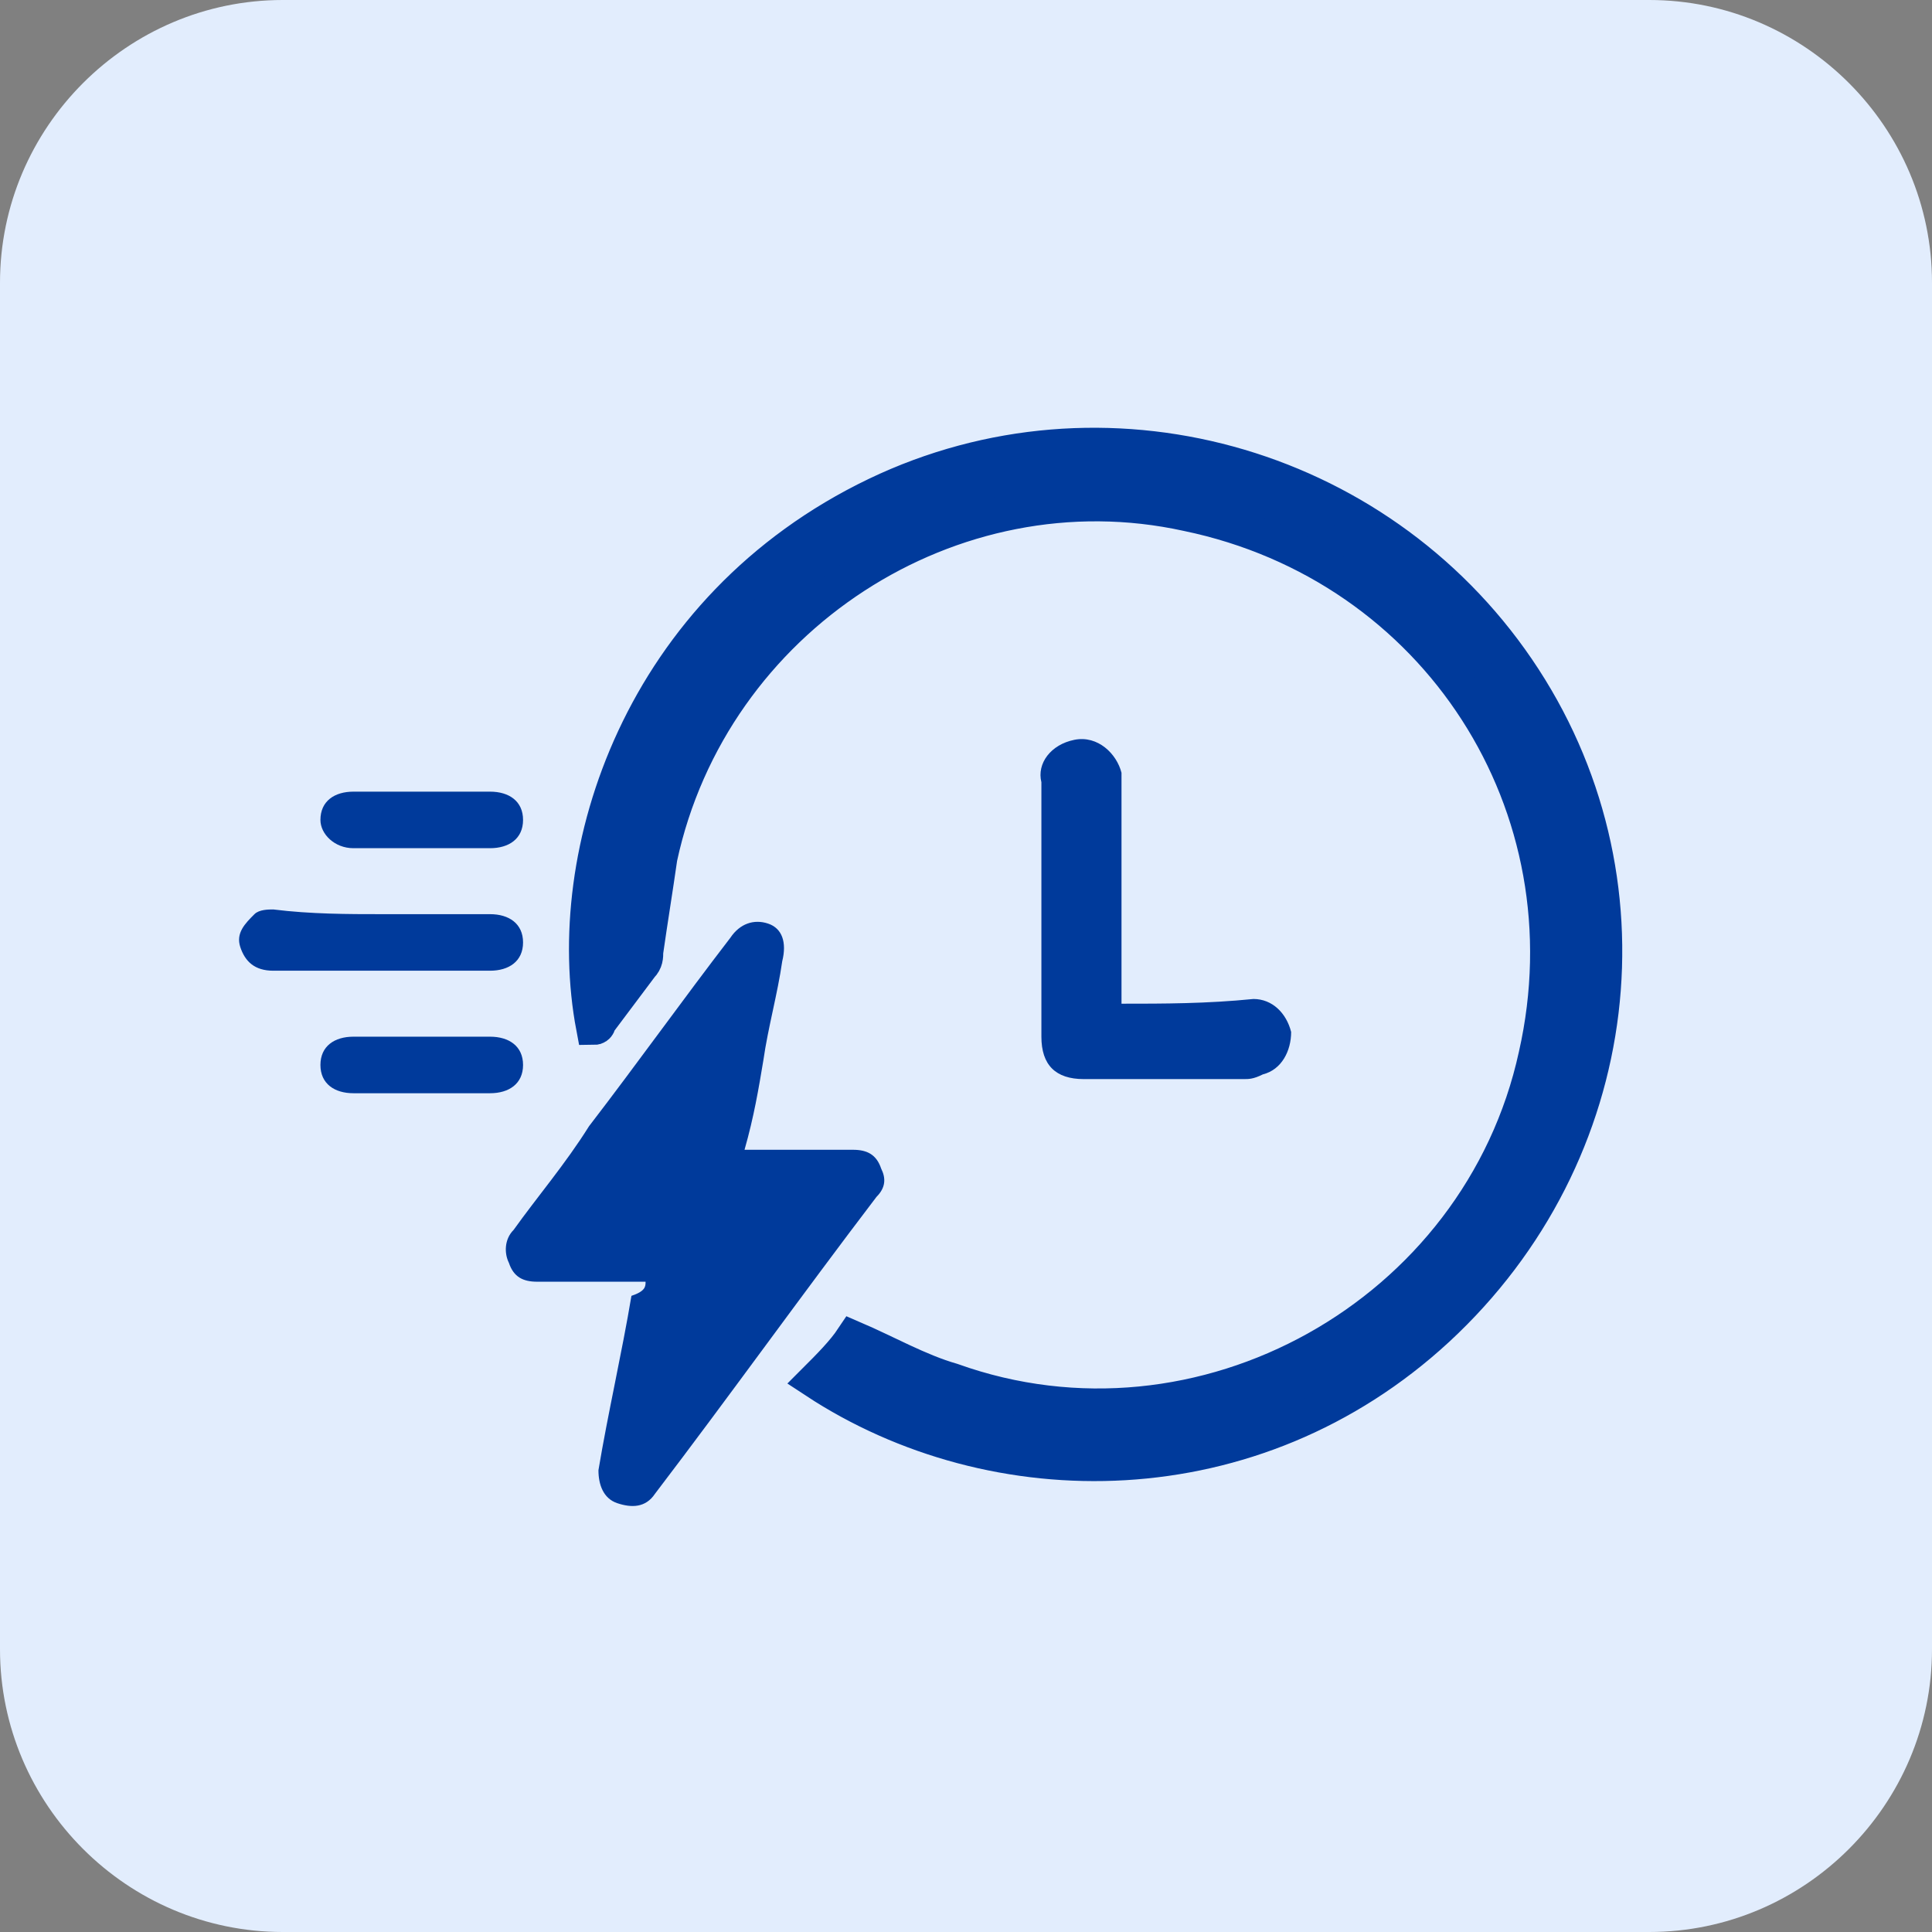
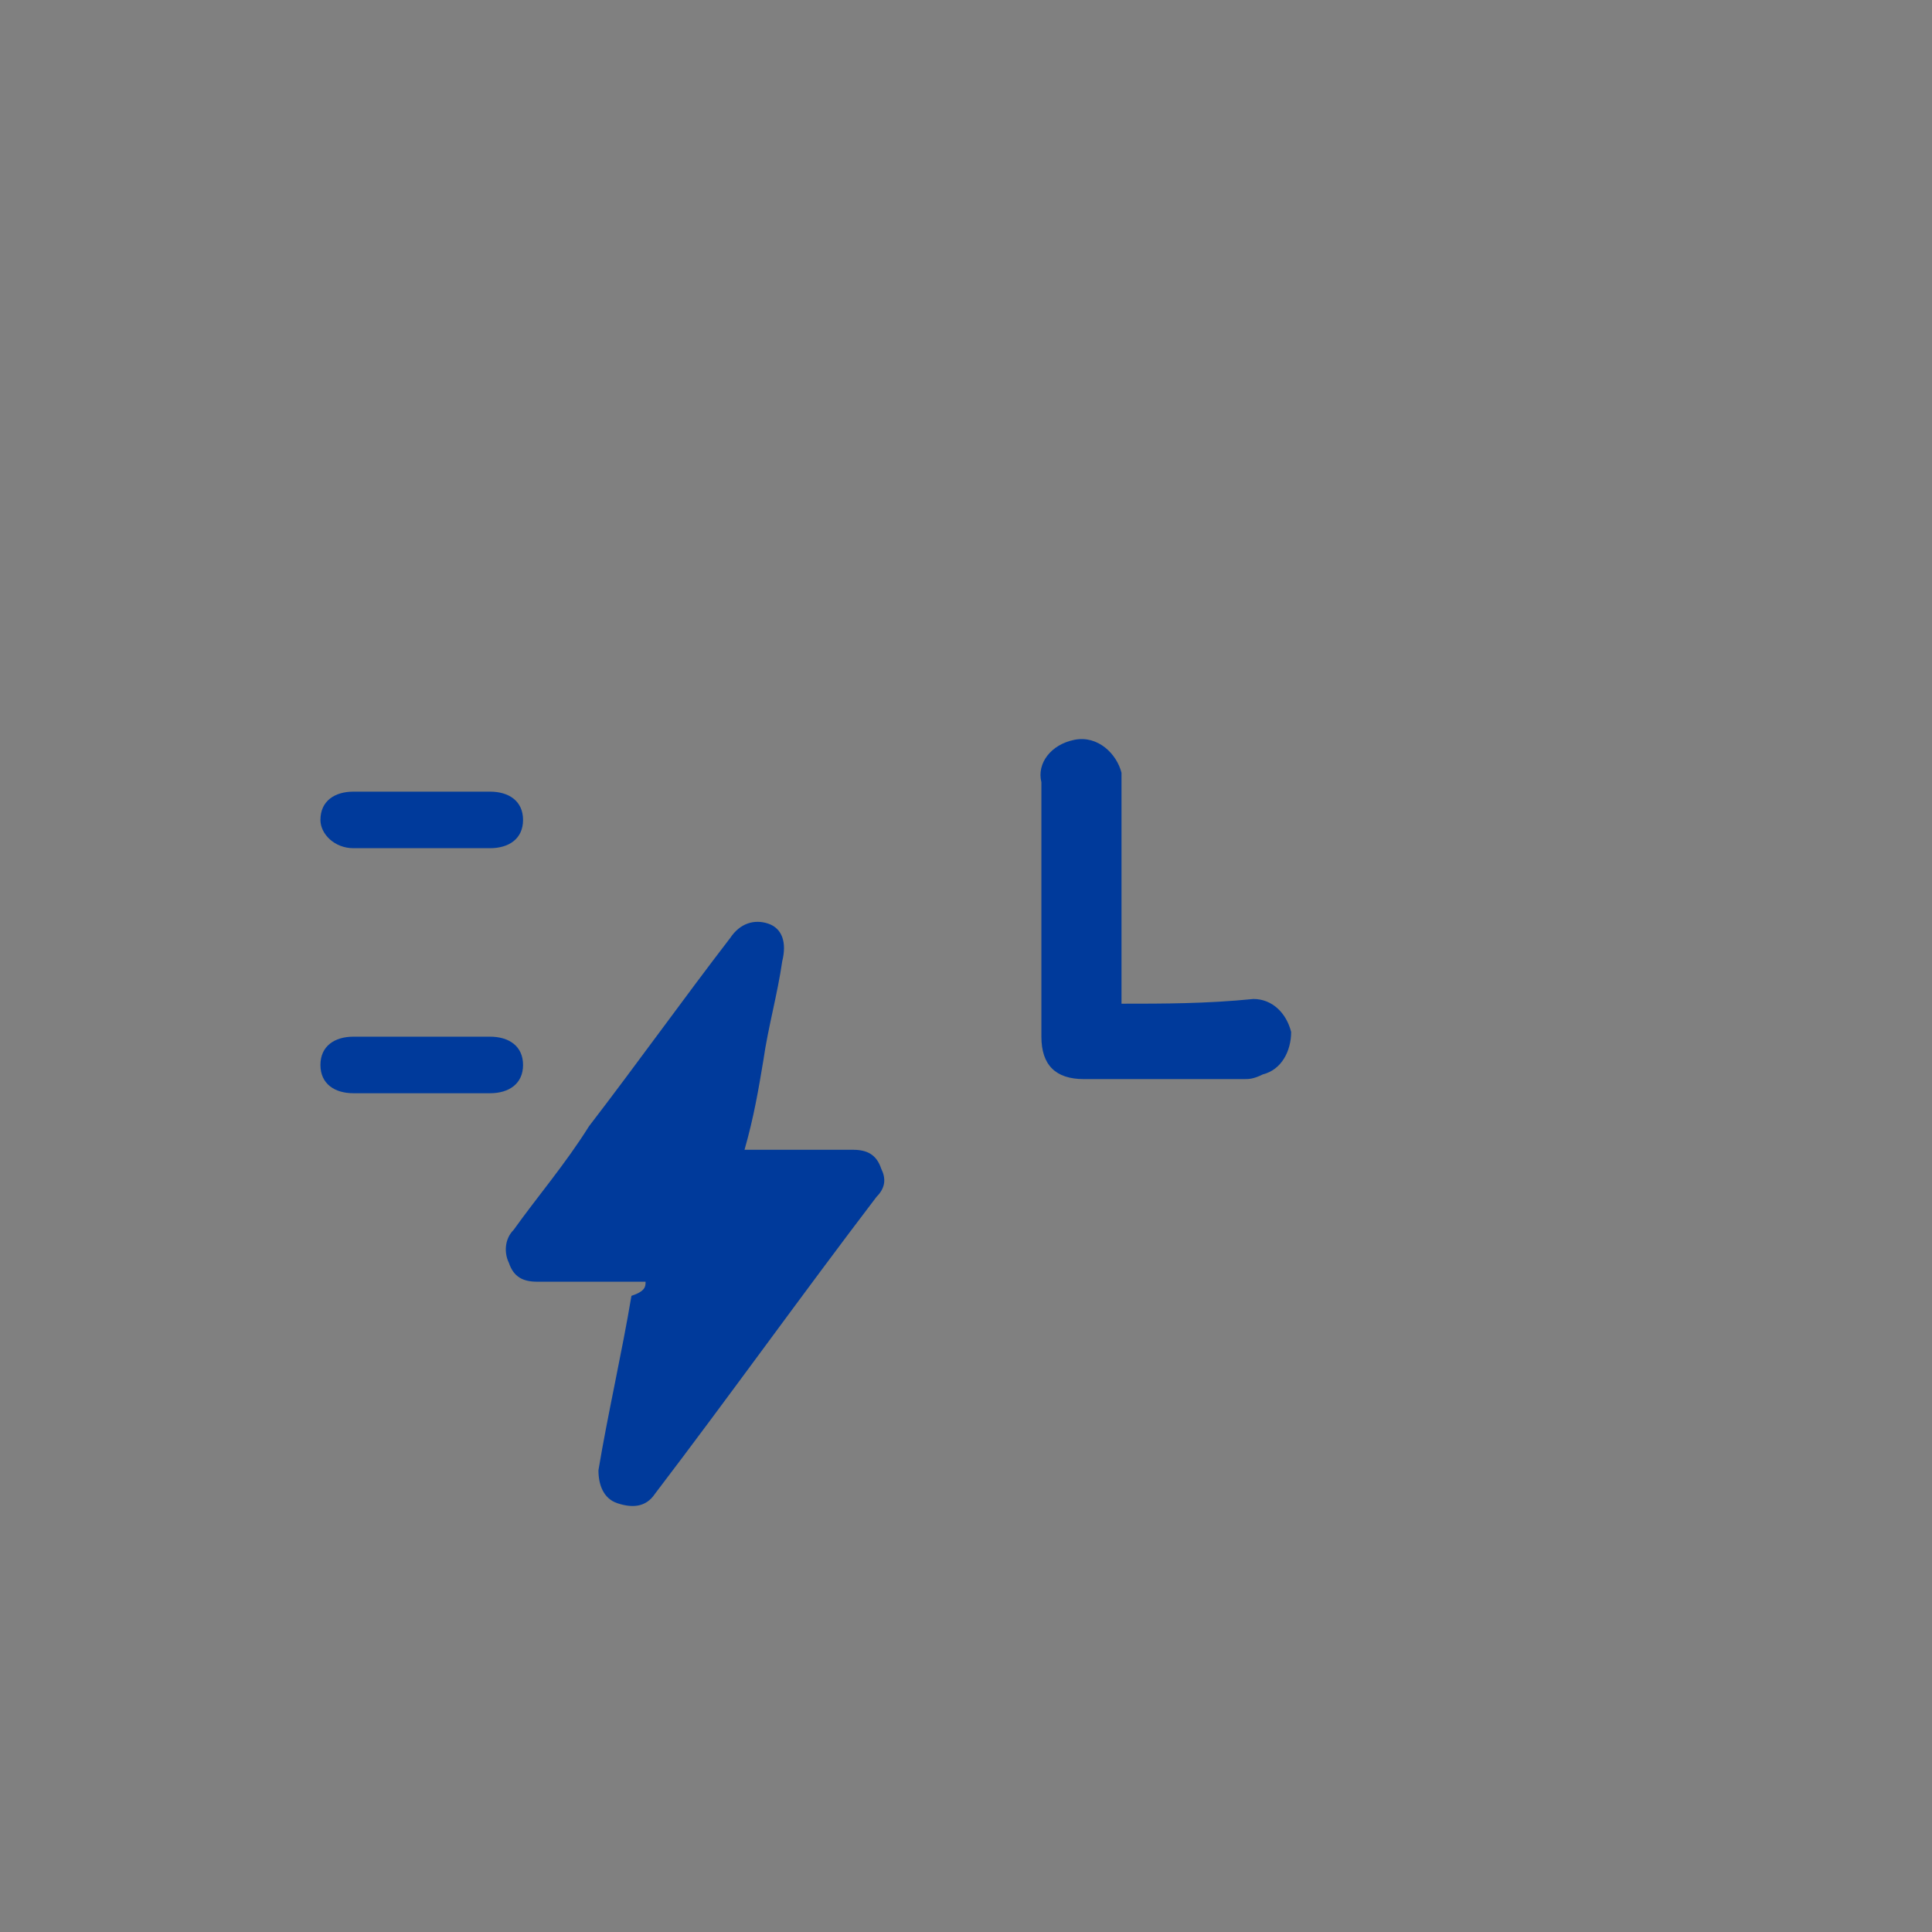
<svg xmlns="http://www.w3.org/2000/svg" version="1.1" id="Layer_1" x="0px" y="0px" viewBox="0 0 41 41" style="enable-background:new 0 0 41 41;" xml:space="preserve">
  <rect x="0" y="0" width="41" height="41" fill="#808080" stroke="none" />
  <style type="text/css">
	.st0{fill:#E2EDFD;}
	.st1{fill:#003A9B;}
	.st2{fill:#003A9B;stroke:#003A9B;stroke-width:0.25;stroke-miterlimit:10;}
	.st3{fill:#003A9B;stroke:#003A9B;stroke-width:0.1;stroke-miterlimit:10;}
	.st4{fill:#003A9B;stroke:#003A9B;stroke-width:0.15;stroke-miterlimit:10;}
	.st5{fill:none;stroke:#003A9B;stroke-width:2;stroke-linecap:round;stroke-miterlimit:10;}
	.st6{fill:none;stroke:#003A9B;stroke-width:1.7;stroke-linecap:round;stroke-miterlimit:10;}
	.st7{fill:none;stroke:#003A9B;stroke-width:1.463;stroke-miterlimit:10;}
	.st8{fill:none;stroke:#003A9B;stroke-width:1.224;stroke-miterlimit:10;}
	.st9{fill:#003A9B;stroke:#003A9B;stroke-width:0.7;stroke-miterlimit:10;}
	.st10{fill:none;stroke:#003A9B;stroke-width:0.5;stroke-miterlimit:10;}
	.st11{fill:#003A9B;stroke:#003A9B;stroke-width:0.5;stroke-miterlimit:10;}
	.st12{fill:#003A9B;stroke:#003A9B;stroke-width:0.75;stroke-miterlimit:10;}
	.st13{fill:#003A9B;stroke:#003A9B;stroke-width:0.93;stroke-miterlimit:10;}
	.st14{fill:#003A9B;stroke:#003A9B;stroke-width:0.775;stroke-miterlimit:10;}
	.st15{fill:#003A9B;stroke:#003A9B;stroke-width:0.23;stroke-miterlimit:10;}
	.st16{fill:#003A9B;stroke:#003A9B;stroke-width:0.623;stroke-miterlimit:10;}
	.st17{fill:none;stroke:#003A9B;stroke-miterlimit:10;}
	.st18{fill:#003A9B;stroke:#003A9B;stroke-width:0.443;stroke-miterlimit:10;}
	.st19{fill:#003A9B;stroke:#003A9B;stroke-width:0.581;stroke-miterlimit:10;}
	.st20{fill:#003A9B;stroke:#003A9B;stroke-width:0.263;stroke-miterlimit:10;}
	.st21{fill:#003A9B;stroke:#003A9B;stroke-width:0.193;stroke-miterlimit:10;}
	.st22{fill-rule:evenodd;clip-rule:evenodd;fill:#003A9B;stroke:#003A9B;stroke-width:0.25;stroke-miterlimit:10;}
	.st23{fill:#003A9B;stroke:#003A9B;stroke-width:0.287;stroke-miterlimit:10;}
</style>
-   <path class="st0" d="M35,41H6c-3.3,0-6-2.7-6-6V6c0-3.3,2.7-6,6-6h29c3.3,0,6,2.7,6,6v29C41,38.3,38.3,41,35,41z" />
  <g>
    <path class="st1" d="M23.8,21.3c0-0.2,0-0.3,0-0.4c0-1.4,0-2.7,0-4.1c0-0.1,0-0.3,0-0.4c-0.1-0.4-0.5-0.8-1-0.7   c-0.5,0.1-0.8,0.5-0.7,0.9c0,0.1,0,0.2,0,0.3c0,1.7,0,3.4,0,5.1c0,0.6,0.3,0.9,0.9,0.9c1.1,0,2.3,0,3.4,0c0.1,0,0.2,0,0.4-0.1   c0.4-0.1,0.6-0.5,0.6-0.9c-0.1-0.4-0.4-0.7-0.8-0.7C25.6,21.3,24.7,21.3,23.8,21.3z" />
-     <path class="st12" d="M18.1,28.4c0.7,0.3,1.4,0.7,2.1,0.9c5.3,1.9,11.2-1.4,12.4-6.9c1.2-5.3-2.1-10.4-7.4-11.5   c-5-1.1-10.1,2.2-11.2,7.3c-0.1,0.7-0.2,1.3-0.3,2c0,0.1,0,0.2-0.1,0.3c-0.3,0.4-0.6,0.8-0.9,1.2c0,0,0,0.1-0.1,0.1   c-0.7-3.7,1-8.9,6-11.3c4.8-2.3,10.6-0.7,13.6,3.7c3,4.4,2.3,10.3-1.7,14c-3.9,3.6-9.4,3.6-13.2,1.1C17.6,29,17.9,28.7,18.1,28.4z" />
    <path class="st1" d="M13.7,27.2c-0.7,0-1.3,0-2,0c-0.1,0-0.2,0-0.3,0c-0.3,0-0.5-0.1-0.6-0.4c-0.1-0.2-0.1-0.5,0.1-0.7   c0.5-0.7,1.1-1.4,1.6-2.2c1-1.3,2-2.7,3-4c0.2-0.3,0.5-0.4,0.8-0.3c0.3,0.1,0.4,0.4,0.3,0.8c-0.1,0.7-0.3,1.4-0.4,2.1   c-0.1,0.6-0.2,1.2-0.4,1.9c0.1,0,0.2,0,0.3,0c0.7,0,1.3,0,2,0c0.3,0,0.5,0.1,0.6,0.4c0.1,0.2,0.1,0.4-0.1,0.6   c-1.6,2.1-3.1,4.2-4.7,6.3c-0.2,0.3-0.5,0.3-0.8,0.2c-0.3-0.1-0.4-0.4-0.4-0.7c0.2-1.2,0.5-2.5,0.7-3.7   C13.7,27.4,13.7,27.3,13.7,27.2z" />
-     <path class="st1" d="M8.1,19.4c0.8,0,1.5,0,2.3,0c0.4,0,0.7,0.2,0.7,0.6c0,0.4-0.3,0.6-0.7,0.6c-1.5,0-3.1,0-4.6,0   c-0.4,0-0.6-0.2-0.7-0.5c-0.1-0.3,0.1-0.5,0.3-0.7c0.1-0.1,0.3-0.1,0.4-0.1C6.6,19.4,7.4,19.4,8.1,19.4z" />
    <path class="st1" d="M9,22c0.5,0,1,0,1.4,0c0.4,0,0.7,0.2,0.7,0.6c0,0.4-0.3,0.6-0.7,0.6c-1,0-2,0-2.9,0c-0.4,0-0.7-0.2-0.7-0.6   c0-0.4,0.3-0.6,0.7-0.6C8,22,8.5,22,9,22z" />
    <path class="st1" d="M9,16.8c0.5,0,1,0,1.4,0c0.4,0,0.7,0.2,0.7,0.6c0,0.4-0.3,0.6-0.7,0.6c-1,0-2,0-2.9,0c-0.4,0-0.7-0.3-0.7-0.6   c0-0.4,0.3-0.6,0.7-0.6C8,16.8,8.5,16.8,9,16.8z" />
  </g>
</svg>